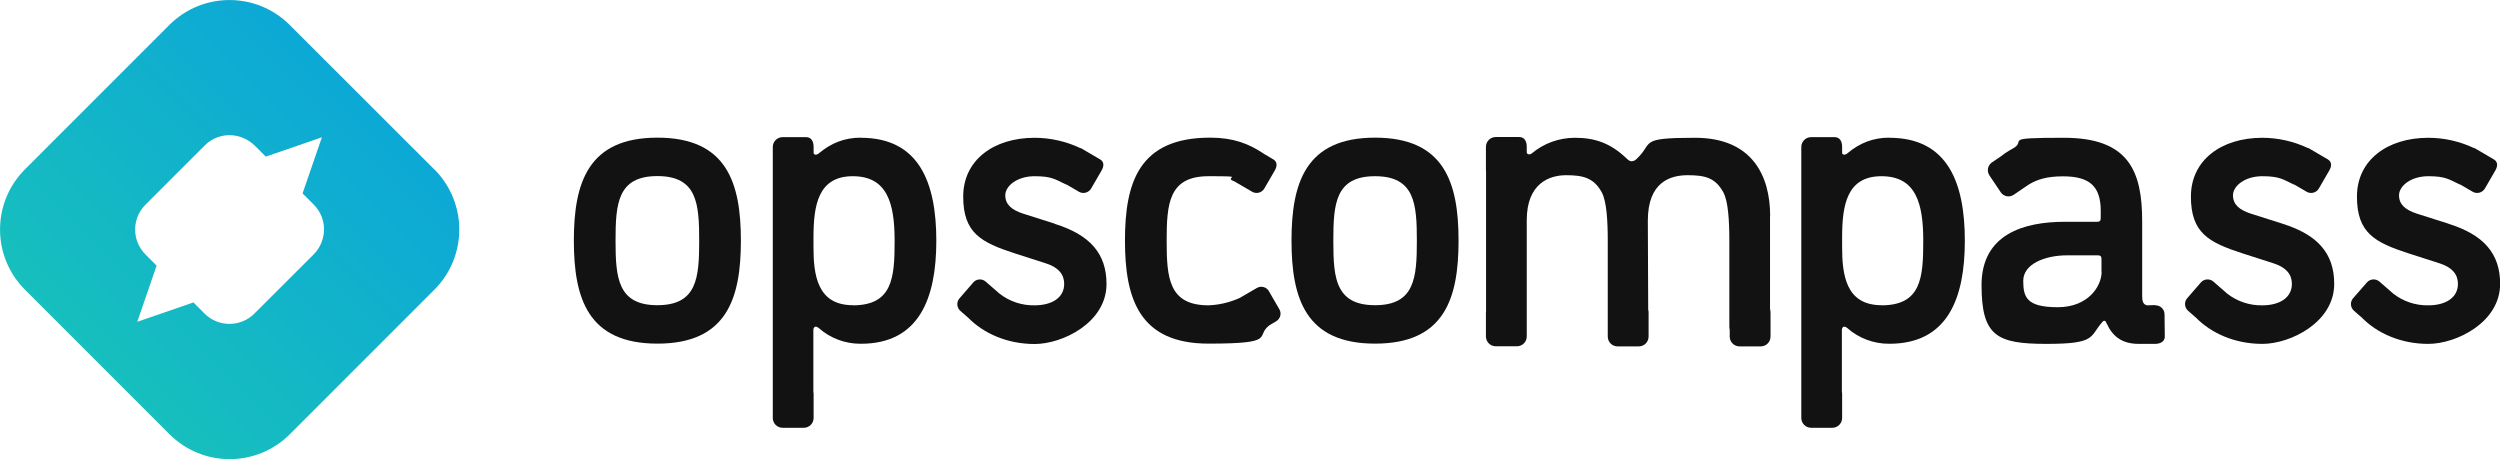
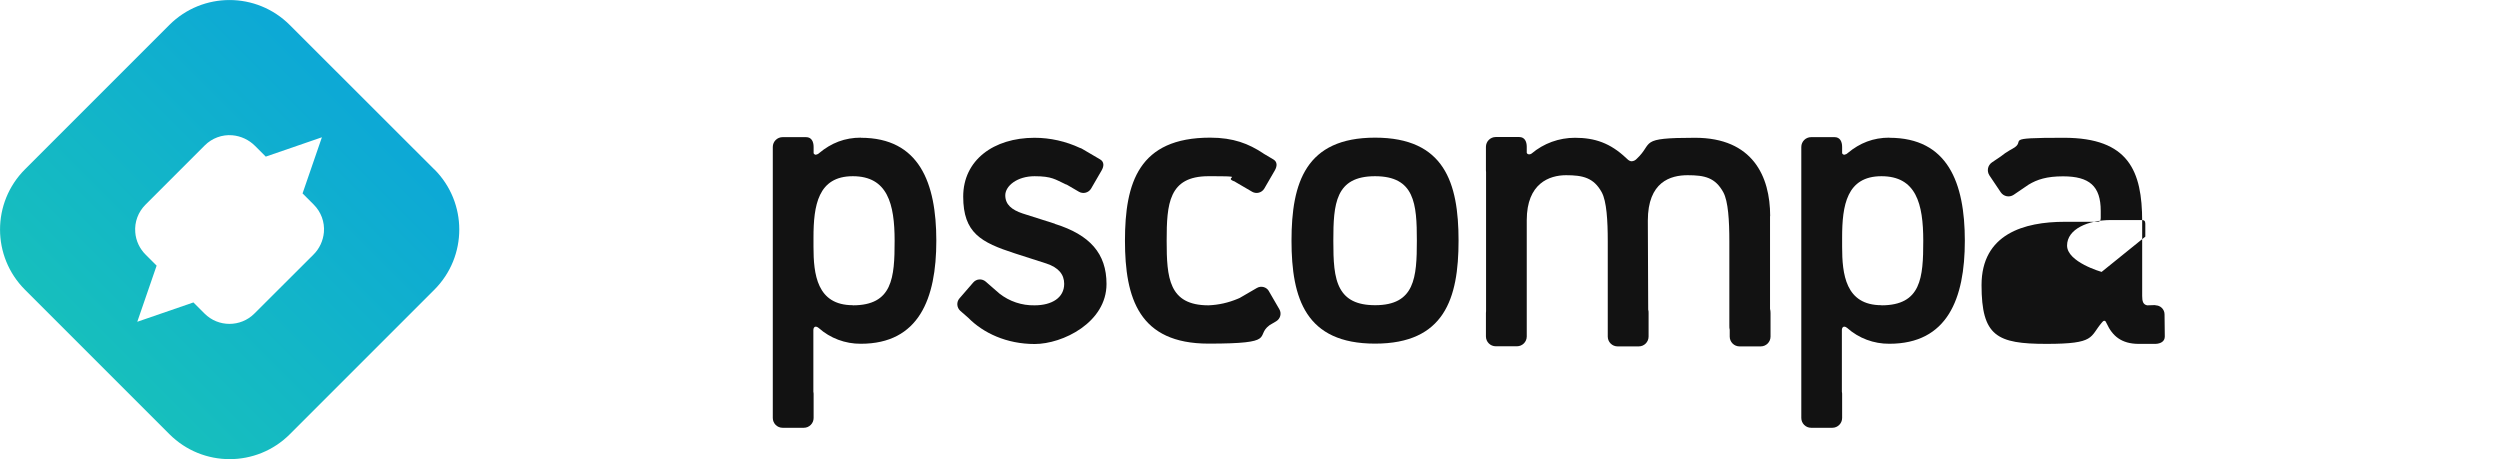
<svg xmlns="http://www.w3.org/2000/svg" id="Layer_1" viewBox="0 0 1990.5 365.6">
  <defs>
    <style>      .st0 {        fill: url(#linear-gradient);      }      .st1 {        fill: #121212;      }    </style>
    <linearGradient id="linear-gradient" x1="686.7" y1="578" x2="688.6" y2="579.9" gradientTransform="translate(-251176.5 211813.5) scale(365.6 -365.6)" gradientUnits="userSpaceOnUse">
      <stop offset="0" stop-color="#20d5a5" />
      <stop offset="1" stop-color="#008af7" />
    </linearGradient>
  </defs>
  <g id="Group_108">
    <path id="Path_64" class="st0" d="M345.7,134.8L230.7,19.9c-26.5-26.5-69.4-26.5-95.9,0,0,0,0,0,0,0L19.9,134.8c-26.5,26.5-26.5,69.4,0,95.9h0s115,115,115,115c26.5,26.5,69.4,26.5,95.9,0,0,0,0,0,0,0l115-115c26.5-26.5,26.5-69.4,0-95.9ZM249.4,202.9l-46.9,46.8c-10.9,10.9-28.7,10.9-39.6,0l-8.9-8.9-44.7,15.4,15.4-44.7-8.6-8.6c-4.9-4.8-7.9-11.2-8.4-17.9-.7-8.2,2.3-16.2,8.1-22l47.2-47.2c5.8-5.8,13.8-8.8,22-8.1,6.8.6,13.2,3.6,18,8.4l8.6,8.6,44.7-15.4-15.4,44.7,8.9,8.9c5.8,5.8,8.8,13.8,8.1,22-.6,6.8-3.6,13.2-8.4,17.9h0Z" />
    <g id="Group_34">
-       <path id="Path_65" class="st1" d="M523.4,109.6c-55.2,0-66.5,35.9-66.5,82s11.3,82,66.5,82,66.5-35.8,66.5-82-11.3-82-66.5-82ZM523.4,243c-31.6,0-33.3-22-33.3-51.4s1.6-51.4,33.3-51.4,33.3,22,33.3,51.4-1.6,51.4-33.3,51.4h0Z" />
      <path id="Path_66" class="st1" d="M685.5,109.6c-12.9,0-23.6,4.2-33.3,12.3-.7.7-1.6,1.1-2.6,1.3-.8,0-1.5-.5-1.8-1.2v-5c0-4.3-1.7-7.8-6-7.8h-18.7c-4.3,0-7.8,3.5-7.8,7.8h0v215.8c0,4.3,3.5,7.8,7.8,7.8h16.9c4.3,0,7.8-3.5,7.8-7.8h0v-18.7c0-.7,0-1.4-.2-2.2v-49.2c0-1.3.6-2.6,1.9-2.6.8,0,1.6.4,2.3,1,9.2,8.2,21.2,12.7,33.6,12.6,46.2,0,60.1-35.8,60.1-82s-13.6-82-60.1-82ZM679,243c-28.7,0-31.3-24.9-31.3-46.5v-7.4c0-25.5,3.6-48.8,31.3-48.8s33.3,22,33.3,51.4-1.6,51.4-33.3,51.4h0Z" />
      <path id="Path_67" class="st1" d="M1094.8,109.6c-55.2,0-66.5,35.9-66.5,82s11.3,82,66.5,82,66.5-35.8,66.5-82-11.3-82-66.5-82ZM1067.2,230c-5.2-9.2-5.6-22.7-5.6-38.3,0-29.4,1.6-51.4,33.2-51.4s33.3,21.9,33.3,51.3-1.6,51.4-33.2,51.4c-14.9,0-23.1-4.8-27.7-13" />
      <path id="Path_68" class="st1" d="M1409.4,172c0-31.6-13.9-62.3-59.8-62.3s-32.6,3.9-46.5,16.8c-1,1.1-2.4,1.8-3.9,1.9-2.3,0-3.6-1.9-4.5-2.6-12.6-11.9-24.9-16.1-40.7-16.1-12.7,0-24.9,4.4-34.6,12.6-.6.4-1.2.6-1.9.6-.8,0-1.6-.4-1.9-1.2v-4.8c0-4.3-1.7-7.8-6-7.8h-18.7c-4.3,0-7.8,3.5-7.8,7.8h0v18.7c0,.5,0,1,.1,1.5v110.6c0,.5-.1,1-.1,1.5v18.7c0,4.3,3.5,7.8,7.8,7.8h16.9c4.3,0,7.8-3.5,7.8-7.8v-18.7c0-.3,0-.6,0-.8v-73.1c0-29.4,18.1-35.8,31.3-35.8s22,1.9,28.4,13.6c3.9,7.1,4.8,22.6,4.8,38.8v67.5c0,.6,0,1.1,0,1.6v7c0,4.3,3.5,7.8,7.8,7.8h16.9c4.3,0,7.8-3.5,7.8-7.8h0v-18.7c0-.9,0-1.9-.3-2.8l-.3-70.8c0-31,18.1-36.2,31.7-36.2s22,1.9,28.4,13.6c3.9,7.1,4.8,22.6,4.8,38.8v67.5c0,1.1,0,2.2.3,3.2v5.4c0,4.3,3.5,7.8,7.8,7.8h16.9c4.3,0,7.8-3.5,7.8-7.8v-18.7c0-1.2-.1-2.3-.4-3.4v-73.7Z" />
      <path id="Path_69" class="st1" d="M1504.4,109.6c-12.9,0-23.6,4.2-33.3,12.3-.7.7-1.6,1.1-2.6,1.3-.8,0-1.5-.5-1.8-1.2v-5c0-4.3-1.7-7.8-6-7.8h-18.7c-4.3,0-7.8,3.5-7.8,7.8h0v215.8c0,4.3,3.5,7.8,7.8,7.8h16.9c4.3,0,7.8-3.5,7.8-7.8h0v-18.7c0-.7,0-1.4-.2-2.2v-49.2c0-1.3.6-2.6,1.9-2.6.8,0,1.6.4,2.3,1,9.2,8.2,21.2,12.7,33.6,12.6,46.2,0,60.1-35.8,60.1-82s-13.6-82-60.1-82ZM1498,243c-28.7,0-31.3-24.9-31.3-46.5v-7.4c0-25.5,3.6-48.8,31.3-48.8s33.3,22,33.3,51.4-1.6,51.4-33.3,51.4h0Z" />
-       <path id="Path_70" class="st1" d="M1716.2,242.9l-6.1.2c-.2,0-.4,0-.6,0-3.2-.7-3.9-3.2-3.9-7.5v-59.4c0-40-10.7-66.5-62.3-66.5s-28.3,2-41.1,8.8c-.5.2-1,.5-1.4.8l-.4.2c-2.6,1.5-5,3.1-7.3,5l-7.1,4.8c-3.4,2.3-4.3,6.9-2,10.4l9,13.4c2.3,3.4,6.9,4.3,10.3,2,0,0,0,0,0,0l11.9-8.1c6.8-4.1,14.4-6.6,27.4-6.6,21,0,30,7.8,30,27.5v5.8c0,2.3-1,2.9-2.9,2.9h-25.8c-32.3,0-66.2,9.7-66.2,50.4s12.3,46.8,51.7,46.8,34.2-5.5,44.2-17.1c.6-.6,1-1.3,1.9-1.3s1.3,1,1.9,2.3c4.5,9.7,11.6,16.1,25.5,16.1s2,0,3,0h10.4c4-.2,7.3-1.9,7.3-5.9l-.2-17.6c0-4-3.3-7.3-7.4-7.2,0,0,0,0,0,0ZM1673.3,216.5c0,11-10.3,28.1-34.9,28.1s-27.5-7.8-27.5-21,16.8-20.3,34.9-20.3h24.5c1.9,0,2.9.6,2.9,2.9v10.3Z" />
+       <path id="Path_70" class="st1" d="M1716.2,242.9l-6.1.2c-.2,0-.4,0-.6,0-3.2-.7-3.9-3.2-3.9-7.5v-59.4c0-40-10.7-66.5-62.3-66.5s-28.3,2-41.1,8.8c-.5.2-1,.5-1.4.8l-.4.2c-2.6,1.5-5,3.1-7.3,5l-7.1,4.8c-3.4,2.3-4.3,6.9-2,10.4l9,13.4c2.3,3.4,6.9,4.3,10.3,2,0,0,0,0,0,0l11.9-8.1c6.8-4.1,14.4-6.6,27.4-6.6,21,0,30,7.8,30,27.5v5.8c0,2.3-1,2.9-2.9,2.9h-25.8c-32.3,0-66.2,9.7-66.2,50.4s12.3,46.8,51.7,46.8,34.2-5.5,44.2-17.1c.6-.6,1-1.3,1.9-1.3s1.3,1,1.9,2.3c4.5,9.7,11.6,16.1,25.5,16.1s2,0,3,0h10.4c4-.2,7.3-1.9,7.3-5.9l-.2-17.6c0-4-3.3-7.3-7.4-7.2,0,0,0,0,0,0ZM1673.3,216.5s-27.5-7.8-27.5-21,16.8-20.3,34.9-20.3h24.5c1.9,0,2.9.6,2.9,2.9v10.3Z" />
      <path id="Path_71" class="st1" d="M1010.3,231.8c-1.9-3.3-6.2-4.5-9.6-2.5,0,0,0,0,0,0l-13.6,7.9c-.5.2-1,.5-1.6.7-7.4,3.1-15.2,4.9-23.3,5.2-31.7,0-33.3-22-33.3-51.4s1.6-51.4,33.3-51.4,11.6.6,20,3.9c.3,0,.5.2.8.3.3.2.5.4.8.5l13.2,7.7c3.3,1.9,7.6.8,9.6-2.5,0,0,0,0,0,0l8.4-14.5c1.9-3.3,2.2-6.8-1.2-8.8l-7.6-4.5c-.2-.2-.4-.3-.7-.5-11.3-7.4-23.3-12.3-42-12.3-56.8,0-67.8,35.9-67.8,82s11.3,82,66.5,82,36.8-5.8,48.4-14.5c.1-.1.3-.2.4-.3l5.1-3c3.3-2,4.5-6.2,2.5-9.6l-8.4-14.5Z" />
      <path id="Path_72" class="st1" d="M839.8,178.1l-25.5-8.1c-8.7-2.9-13.9-7.1-13.9-14.5s9.4-15.2,23.3-15.2,16.5,2.6,24.9,6.5c.3,0,.6.2.9.3l9.6,5.6c3.3,1.9,7.6.8,9.6-2.5,0,0,0,0,0,0l8.4-14.5c1.9-3.3,2.2-6.8-1.2-8.8l-14.5-8.5c-.5-.3-1-.5-1.5-.6-11.3-5.3-23.7-8.1-36.2-8.1-32.6,0-56.8,17.8-56.8,46.8s14.2,36.5,41,45.2l25.2,8.1c9.7,3.2,14.2,8.7,14.2,16.2,0,11-9.7,17.1-23.6,17.1-10.1.2-20-3.1-28-9.4l-10.9-9.5c-2.9-2.5-7.3-2.3-9.9.7,0,0,0,0,0,0l-11,12.7c-2.5,2.9-2.2,7.3.7,9.9l6.3,5.5c12,12.2,30.6,20.9,52.9,20.9s57.2-17.1,57.2-47.8c0-24.2-13.2-39.1-41-47.8Z" />
-       <path id="Path_73" class="st1" d="M1817.3,178.1l-25.5-8.1c-8.7-2.9-13.9-7.1-13.9-14.5s9.4-15.2,23.3-15.2,16.5,2.6,24.9,6.5c.3,0,.6.2.9.3l9.6,5.6c3.3,1.9,7.6.8,9.6-2.5h0s8.4-14.5,8.4-14.5c1.9-3.3,2.2-6.8-1.2-8.8l-14.5-8.5c-.5-.3-1-.5-1.5-.6-11.3-5.3-23.7-8.1-36.2-8.1-32.6,0-56.8,17.8-56.8,46.8s14.2,36.5,41,45.2l25.2,8.1c9.7,3.2,14.2,8.7,14.2,16.2,0,11-9.7,17.1-23.6,17.1-10.1.2-20-3.1-28-9.4l-10.9-9.5c-2.9-2.5-7.3-2.3-9.9.6,0,0,0,0,0,0l-11,12.7c-2.5,2.9-2.2,7.3.7,9.9l6.3,5.5c12,12.2,30.6,20.9,52.9,20.9s57.2-17.1,57.2-47.8c0-24.2-13.2-39.1-41-47.8Z" />
-       <path id="Path_74" class="st1" d="M1949.5,178.1l-25.5-8.1c-8.7-2.9-13.9-7.1-13.9-14.5s9.4-15.2,23.3-15.2,16.5,2.6,24.9,6.5c.3,0,.6.2.9.3l9.6,5.6c3.3,1.9,7.6.8,9.6-2.5,0,0,0,0,0,0l8.4-14.5c1.9-3.3,2.2-6.8-1.2-8.8l-14.5-8.5c-.5-.3-1-.5-1.5-.6-11.3-5.3-23.7-8.1-36.2-8.1-32.6,0-56.8,17.8-56.8,46.8s14.2,36.5,41,45.2l25.2,8.1c9.7,3.2,14.2,8.7,14.2,16.2,0,11-9.7,17.1-23.6,17.1-10.1.2-20-3.1-28-9.4l-10.9-9.5c-2.9-2.5-7.3-2.3-9.9.6,0,0,0,0,0,0l-11.1,12.7c-2.5,2.9-2.2,7.3.7,9.9l6.3,5.5c12,12.2,30.6,20.9,52.9,20.9s57.2-17.1,57.2-47.8c0-24.2-13.2-39.1-41-47.8Z" />
    </g>
  </g>
</svg>